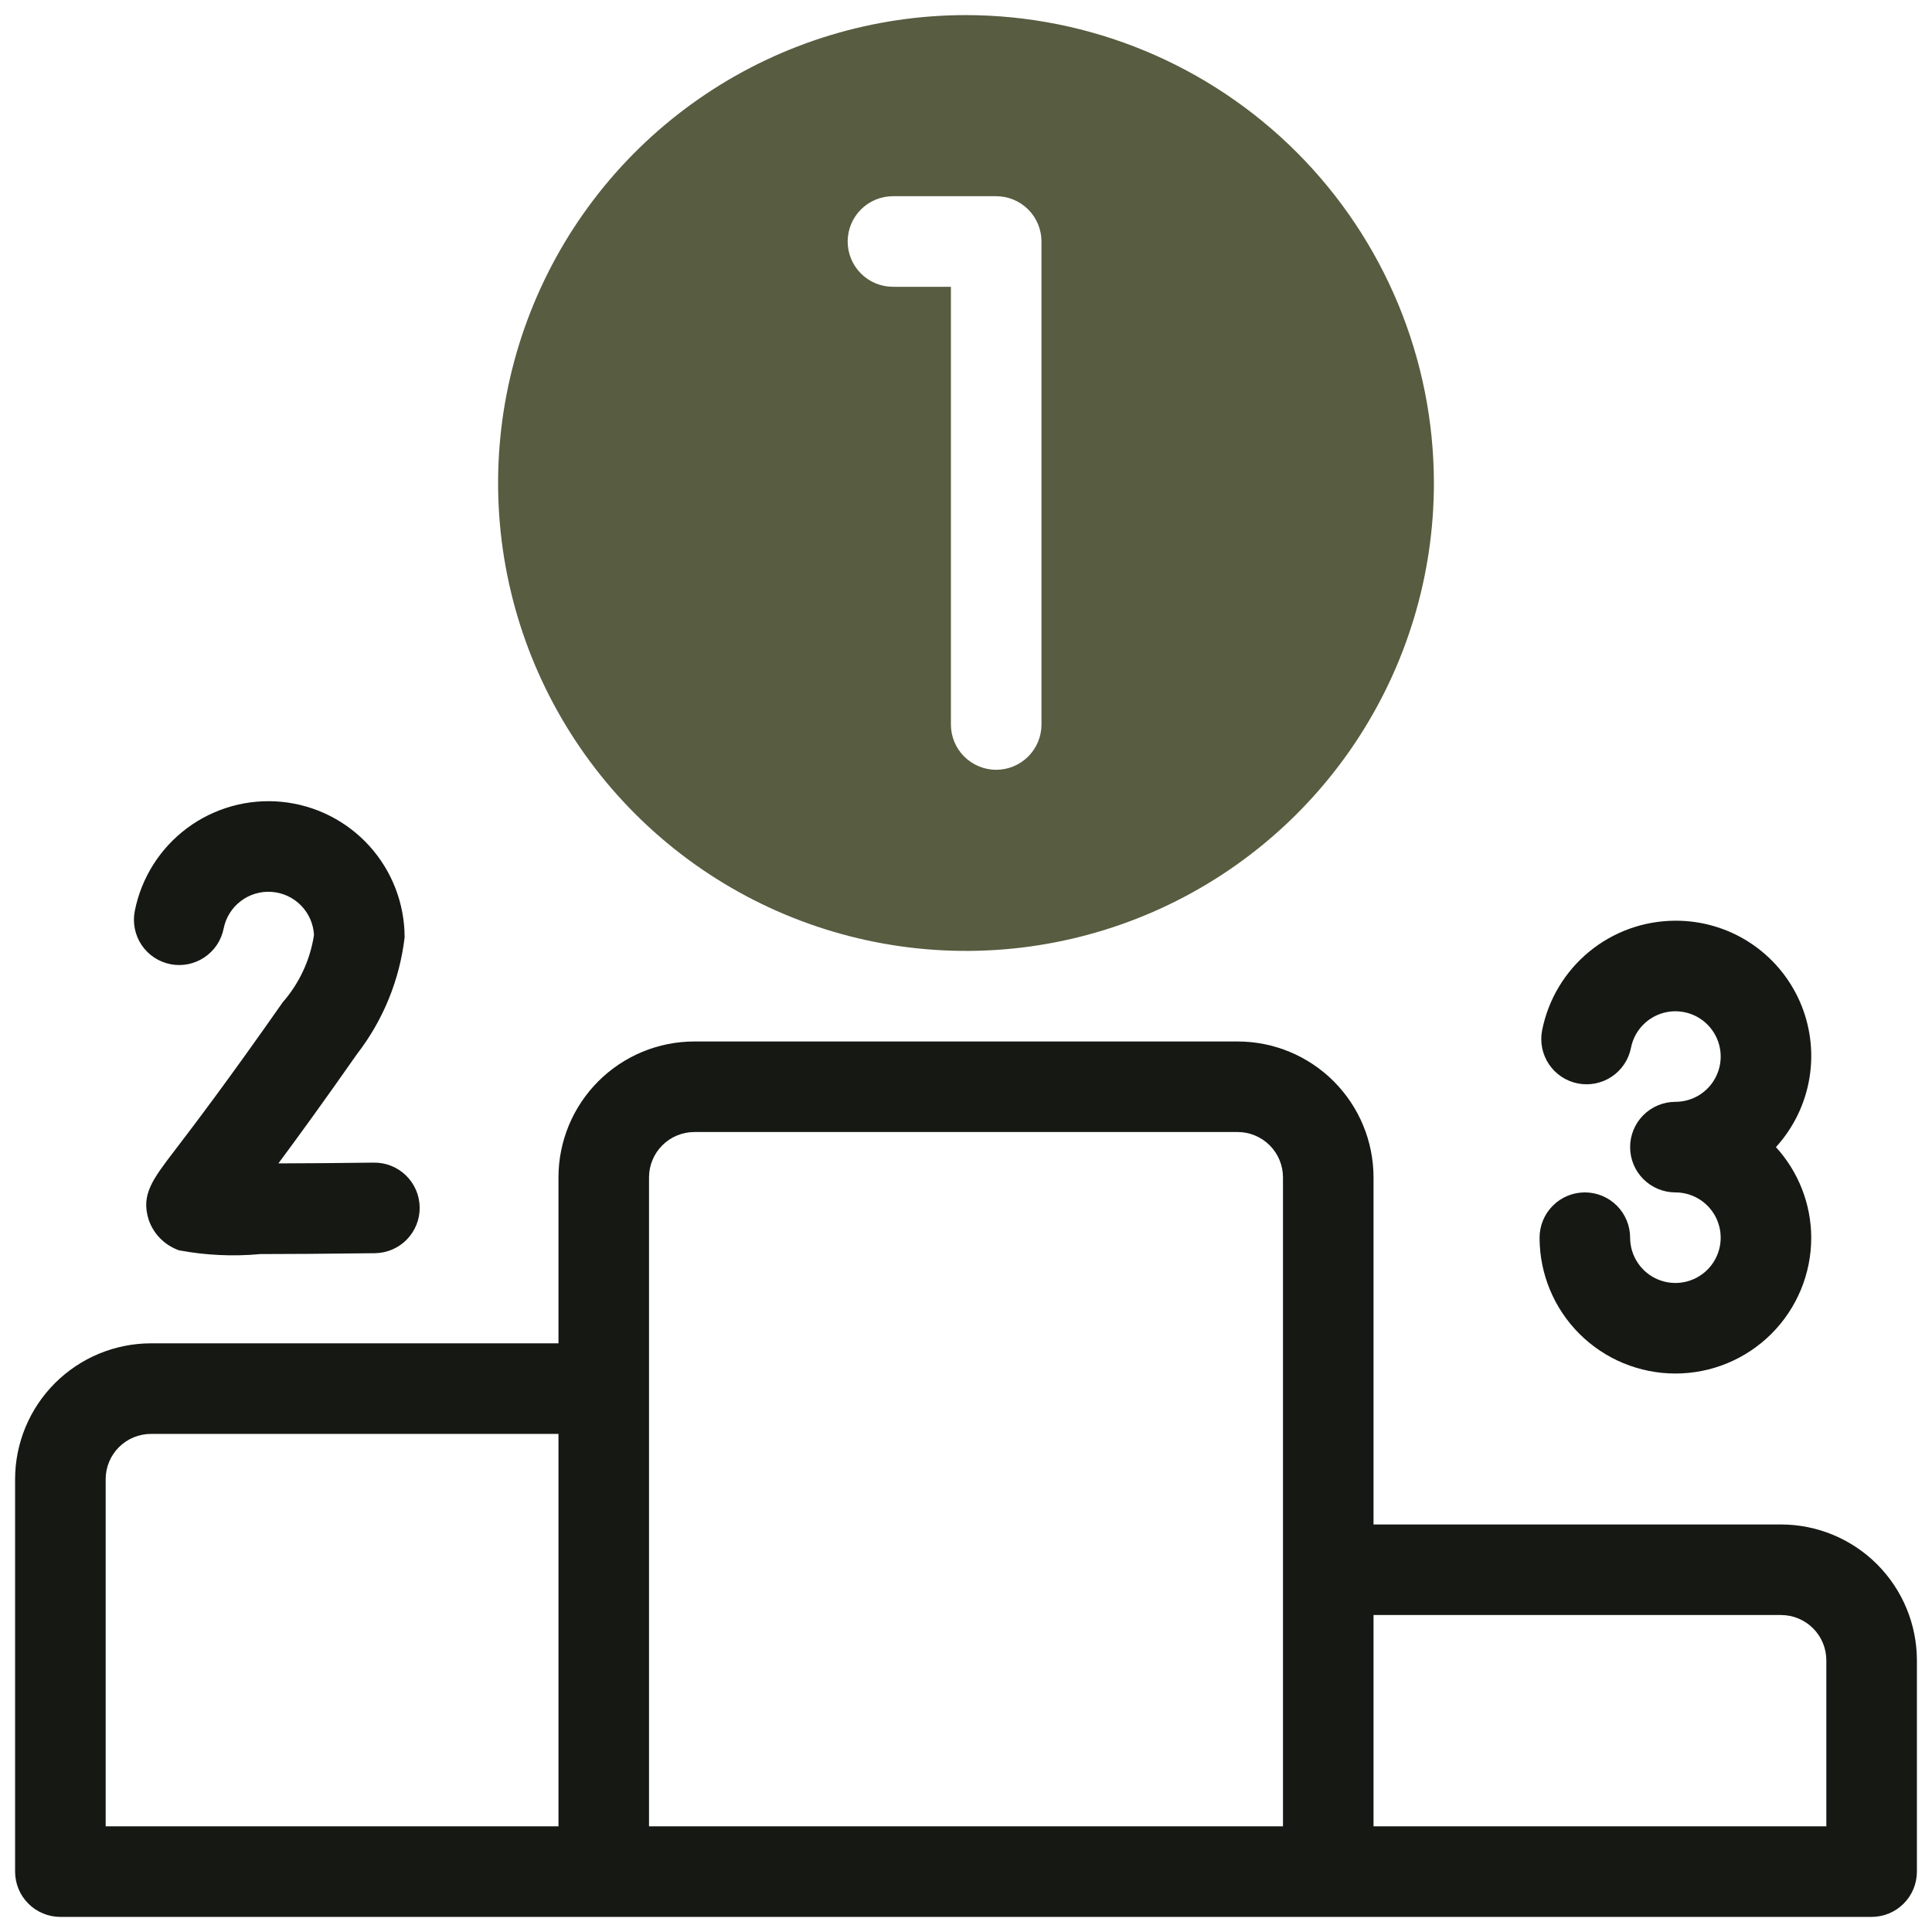
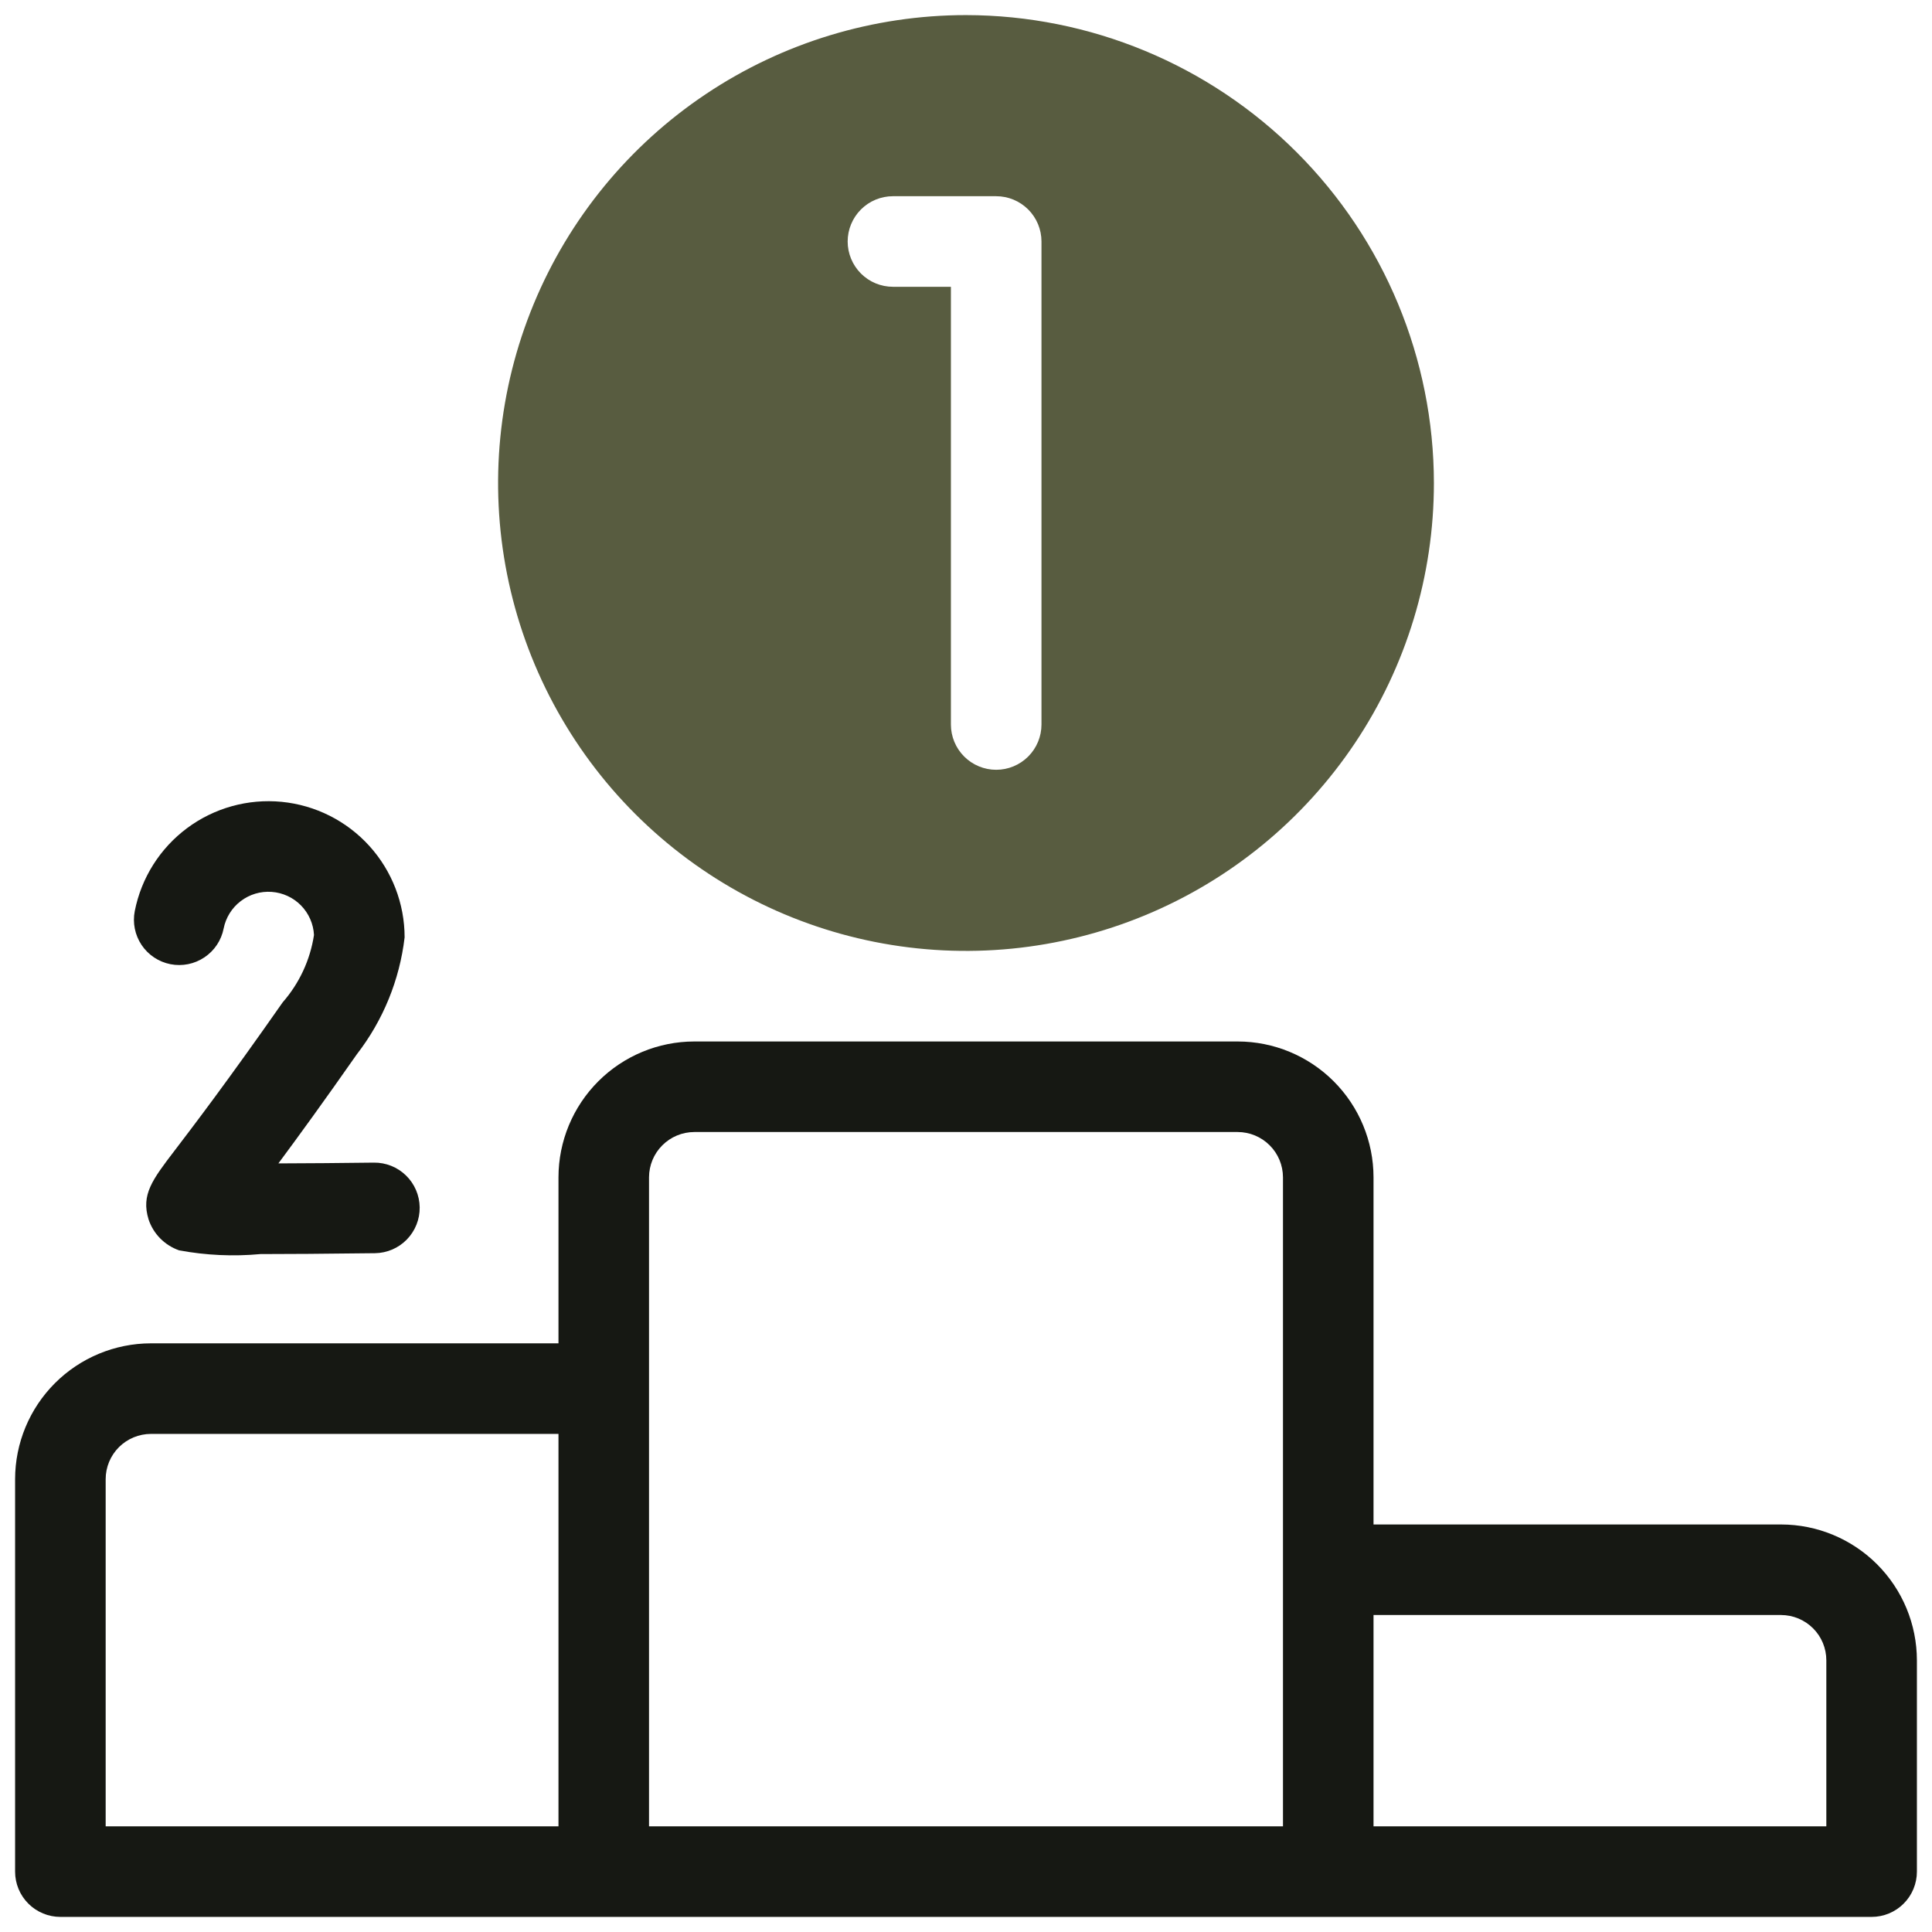
<svg xmlns="http://www.w3.org/2000/svg" width="75" height="75" viewBox="0 0 75 75" fill="none">
  <g clip-path="url(#clip0_945_2275)">
    <path d="M37.5 0.586C33.907 0.586 30.396 1.651 27.409 3.647C24.422 5.643 22.093 8.48 20.719 11.799C19.344 15.118 18.984 18.77 19.685 22.294C20.386 25.817 22.116 29.054 24.656 31.594C27.196 34.134 30.433 35.864 33.956 36.565C37.48 37.266 41.132 36.906 44.451 35.531C47.77 34.157 50.607 31.828 52.603 28.841C54.599 25.854 55.664 22.343 55.664 18.75C55.659 13.934 53.743 9.317 50.338 5.912C46.933 2.507 42.316 0.591 37.5 0.586ZM40.43 28.125C40.43 28.591 40.245 29.038 39.915 29.368C39.585 29.698 39.138 29.883 38.672 29.883C38.206 29.883 37.759 29.698 37.429 29.368C37.099 29.038 36.914 28.591 36.914 28.125V11.133H34.664C34.198 11.133 33.751 10.948 33.421 10.618C33.092 10.288 32.906 9.841 32.906 9.375C32.906 8.909 33.092 8.462 33.421 8.132C33.751 7.802 34.198 7.617 34.664 7.617H38.672C39.138 7.617 39.585 7.802 39.915 8.132C40.245 8.462 40.43 8.909 40.43 9.375V28.125Z" fill="#585C40" />
    <path d="M69.141 59.18H53.32V45.703C53.319 44.305 52.763 42.965 51.774 41.976C50.785 40.987 49.445 40.431 48.047 40.43H26.953C25.555 40.431 24.215 40.987 23.226 41.976C22.237 42.965 21.681 44.305 21.68 45.703V52.148H5.859C4.461 52.15 3.121 52.706 2.132 53.695C1.144 54.683 0.587 56.024 0.586 57.422V72.656C0.586 73.122 0.771 73.57 1.101 73.899C1.431 74.229 1.878 74.414 2.344 74.414H72.656C73.122 74.414 73.57 74.229 73.899 73.899C74.229 73.57 74.414 73.122 74.414 72.656V64.453C74.412 63.055 73.856 61.715 72.868 60.726C71.879 59.737 70.539 59.181 69.141 59.18ZM4.102 57.422C4.102 56.956 4.287 56.509 4.617 56.179C4.947 55.85 5.393 55.665 5.859 55.664H21.68V70.898H4.102V57.422ZM25.195 45.703C25.196 45.237 25.381 44.79 25.711 44.461C26.04 44.131 26.487 43.946 26.953 43.945H48.047C48.513 43.946 48.96 44.131 49.289 44.461C49.619 44.79 49.804 45.237 49.805 45.703V70.898H25.195V45.703ZM70.898 70.898H53.32V62.695H69.141C69.607 62.696 70.053 62.881 70.383 63.211C70.713 63.54 70.898 63.987 70.898 64.453V70.898Z" fill="#161813" />
    <path d="M10.975 38.909C8.791 42.03 7.489 43.734 6.79 44.65C5.912 45.798 5.473 46.375 5.767 47.336C5.859 47.614 6.014 47.867 6.22 48.075C6.426 48.283 6.676 48.441 6.952 48.538C7.993 48.732 9.055 48.781 10.109 48.683C11.164 48.683 12.597 48.673 14.556 48.649C15.022 48.643 15.467 48.452 15.792 48.119C16.118 47.785 16.298 47.336 16.292 46.869C16.286 46.403 16.095 45.958 15.762 45.633C15.428 45.307 14.979 45.127 14.512 45.133C13.265 45.149 11.948 45.16 10.807 45.163C11.553 44.159 12.55 42.789 13.854 40.925C14.872 39.61 15.513 38.042 15.707 36.389C15.707 35.076 15.218 33.81 14.336 32.837C13.454 31.865 12.241 31.255 10.934 31.127C9.627 31 8.319 31.363 7.265 32.146C6.211 32.93 5.487 34.077 5.232 35.366C5.142 35.823 5.238 36.298 5.497 36.685C5.757 37.072 6.16 37.34 6.618 37.43C7.075 37.52 7.549 37.424 7.936 37.164C8.324 36.905 8.592 36.502 8.682 36.044C8.766 35.621 9.002 35.242 9.345 34.981C9.689 34.719 10.116 34.591 10.547 34.623C10.978 34.654 11.382 34.841 11.685 35.149C11.987 35.458 12.167 35.866 12.189 36.297C12.041 37.266 11.62 38.172 10.975 38.909Z" fill="#161813" />
-     <path d="M65.039 35.742C63.818 35.744 62.635 36.168 61.692 36.944C60.748 37.72 60.103 38.798 59.865 39.996C59.775 40.453 59.871 40.928 60.131 41.315C60.391 41.702 60.794 41.969 61.251 42.059C61.709 42.149 62.183 42.054 62.57 41.794C62.957 41.534 63.225 41.131 63.315 40.673C63.379 40.347 63.535 40.045 63.765 39.804C63.995 39.563 64.288 39.391 64.611 39.31C64.934 39.229 65.273 39.242 65.59 39.346C65.906 39.45 66.186 39.642 66.397 39.9C66.609 40.157 66.743 40.469 66.784 40.8C66.825 41.13 66.771 41.466 66.628 41.767C66.486 42.068 66.261 42.322 65.98 42.501C65.698 42.679 65.372 42.773 65.039 42.773C64.573 42.773 64.126 42.959 63.796 43.288C63.466 43.618 63.281 44.065 63.281 44.531C63.281 44.998 63.466 45.445 63.796 45.774C64.126 46.104 64.573 46.289 65.039 46.289C65.387 46.289 65.727 46.392 66.016 46.585C66.305 46.779 66.53 47.053 66.663 47.374C66.796 47.695 66.831 48.049 66.763 48.39C66.695 48.731 66.528 49.044 66.282 49.29C66.036 49.536 65.723 49.703 65.382 49.771C65.041 49.839 64.688 49.804 64.366 49.671C64.045 49.538 63.771 49.313 63.578 49.023C63.384 48.734 63.281 48.395 63.281 48.047C63.281 47.581 63.096 47.134 62.766 46.804C62.437 46.474 61.99 46.289 61.523 46.289C61.057 46.289 60.61 46.474 60.281 46.804C59.951 47.134 59.766 47.581 59.766 48.047C59.766 49.446 60.321 50.787 61.31 51.776C62.299 52.765 63.641 53.32 65.039 53.32C66.438 53.32 67.779 52.765 68.768 51.776C69.757 50.787 70.312 49.446 70.312 48.047C70.308 46.745 69.819 45.492 68.941 44.531C69.628 43.778 70.081 42.84 70.245 41.834C70.408 40.827 70.275 39.794 69.861 38.862C69.447 37.93 68.771 37.139 67.914 36.584C67.058 36.03 66.059 35.738 65.039 35.742Z" fill="#161813" />
  </g>
  <defs>
    <clipPath id="clip0_945_2275">
      <rect width="75" height="75" fill="white" />
    </clipPath>
  </defs>
</svg>